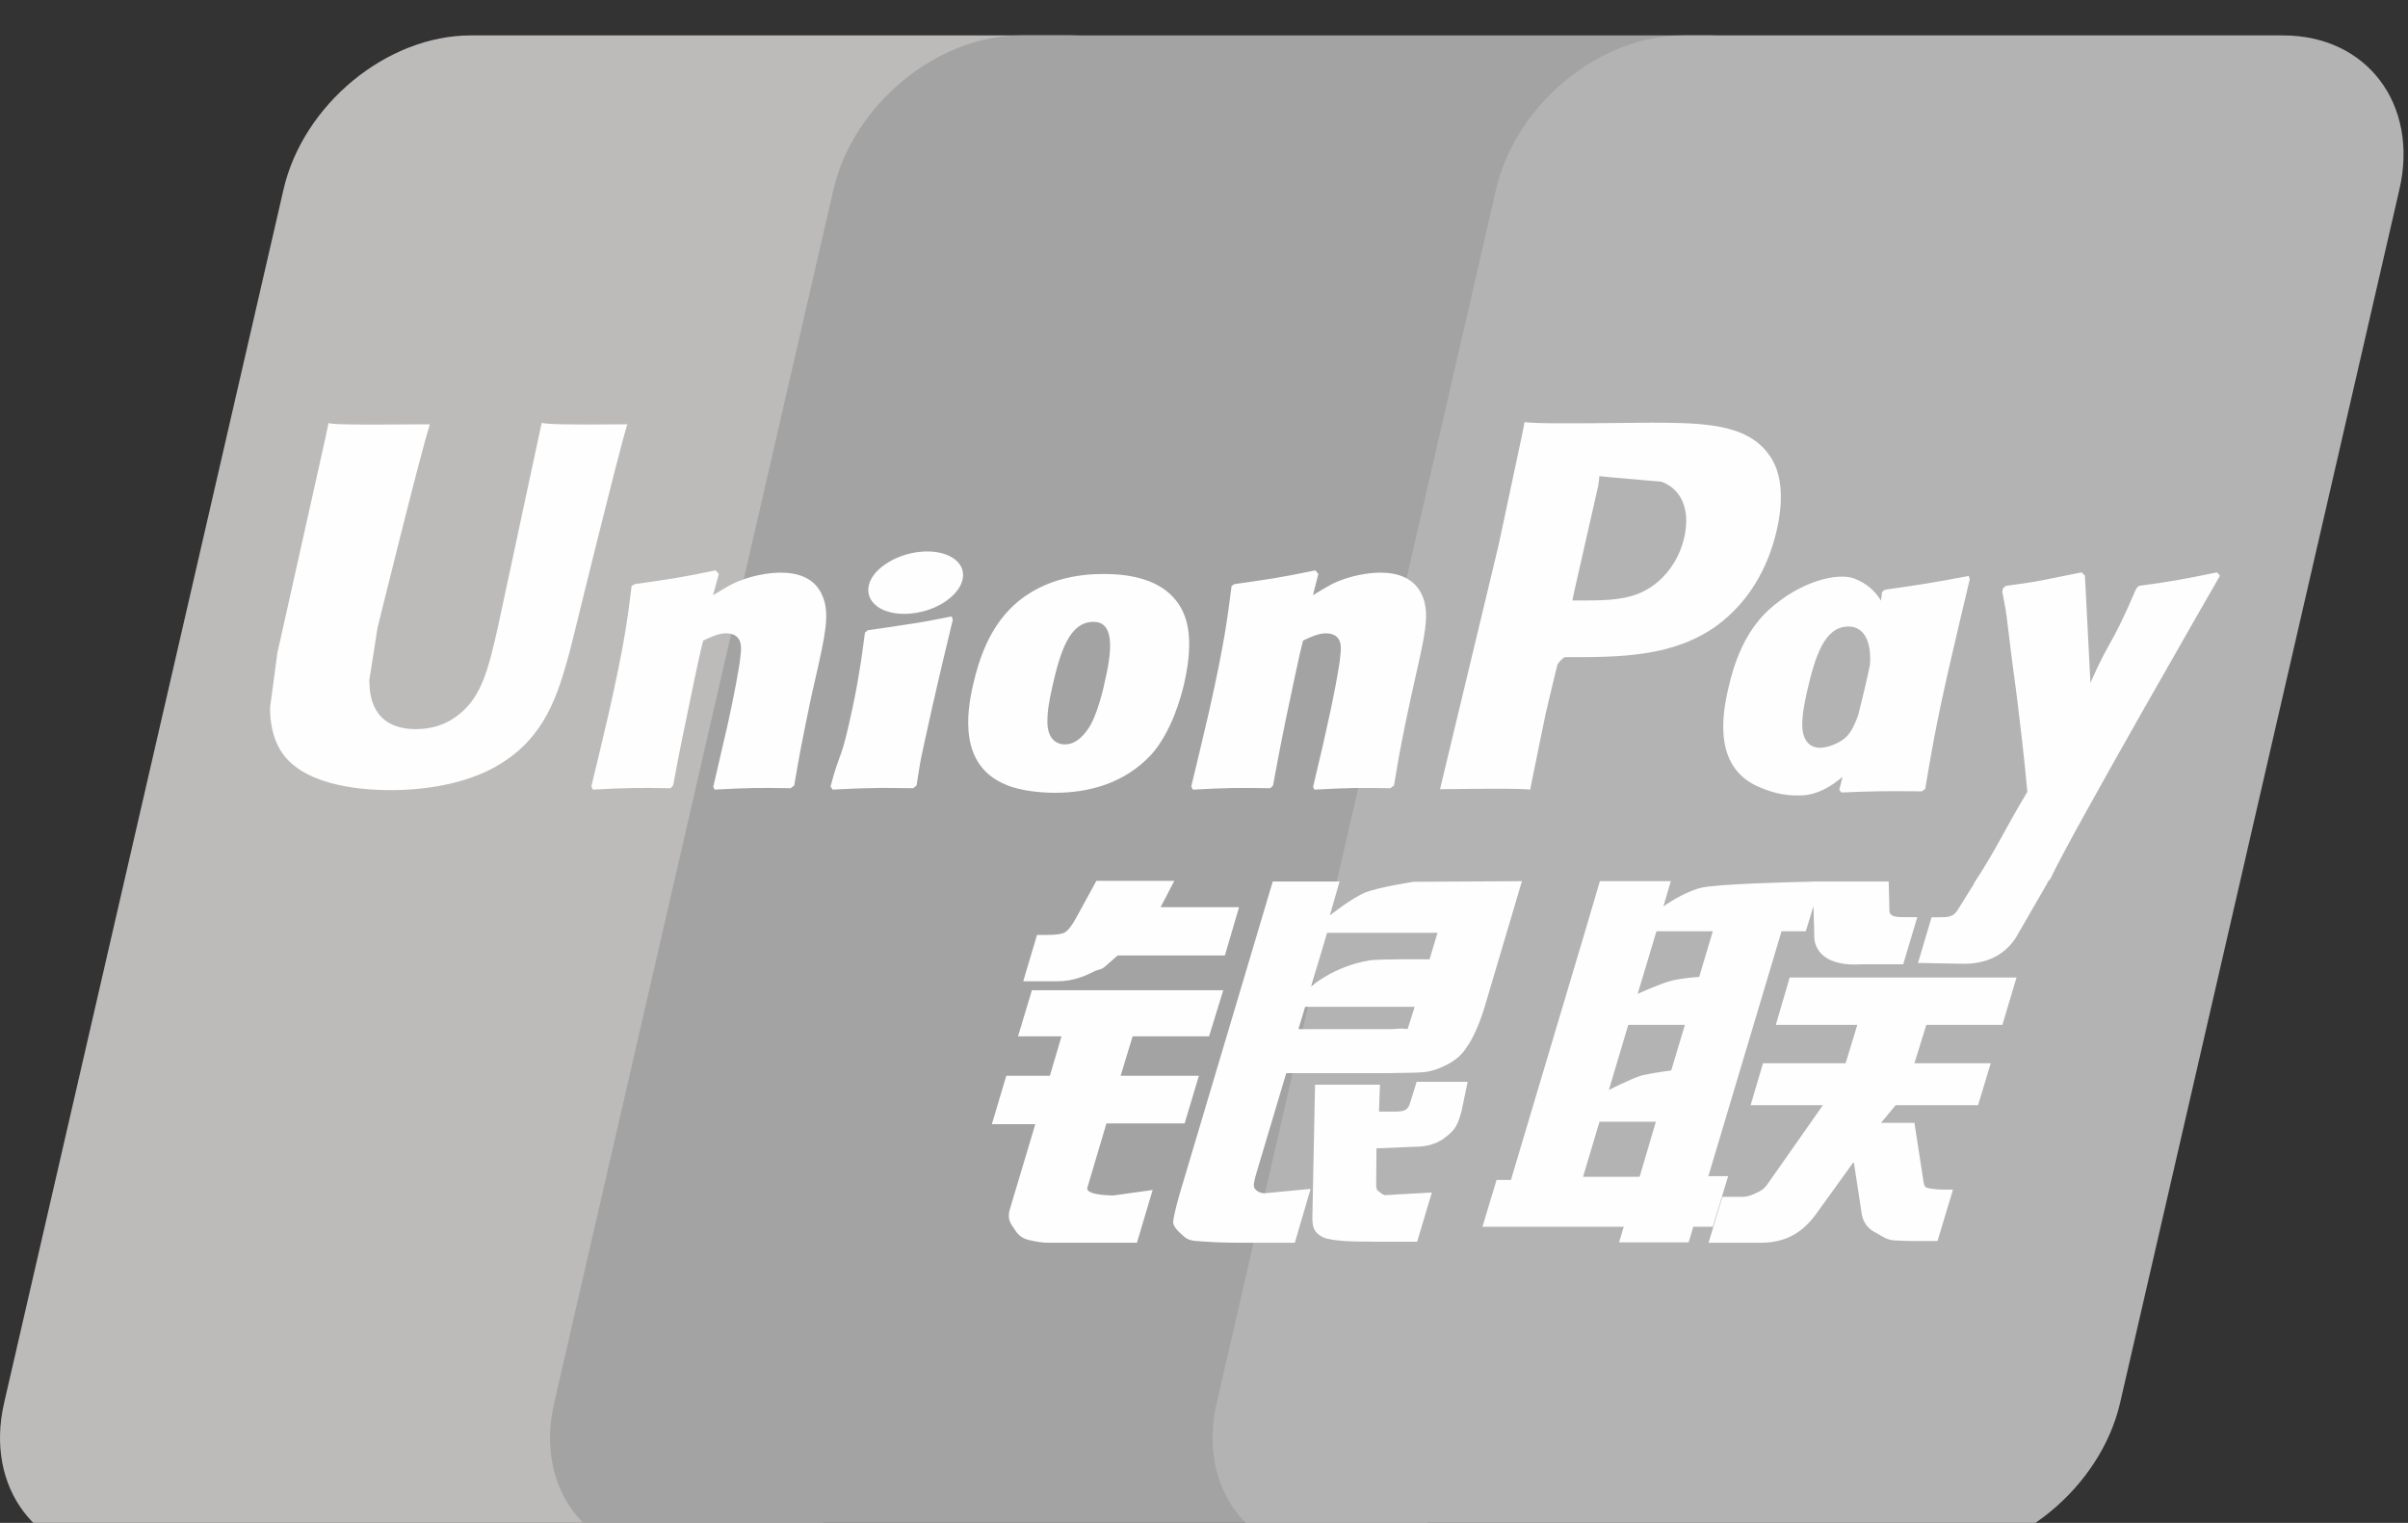
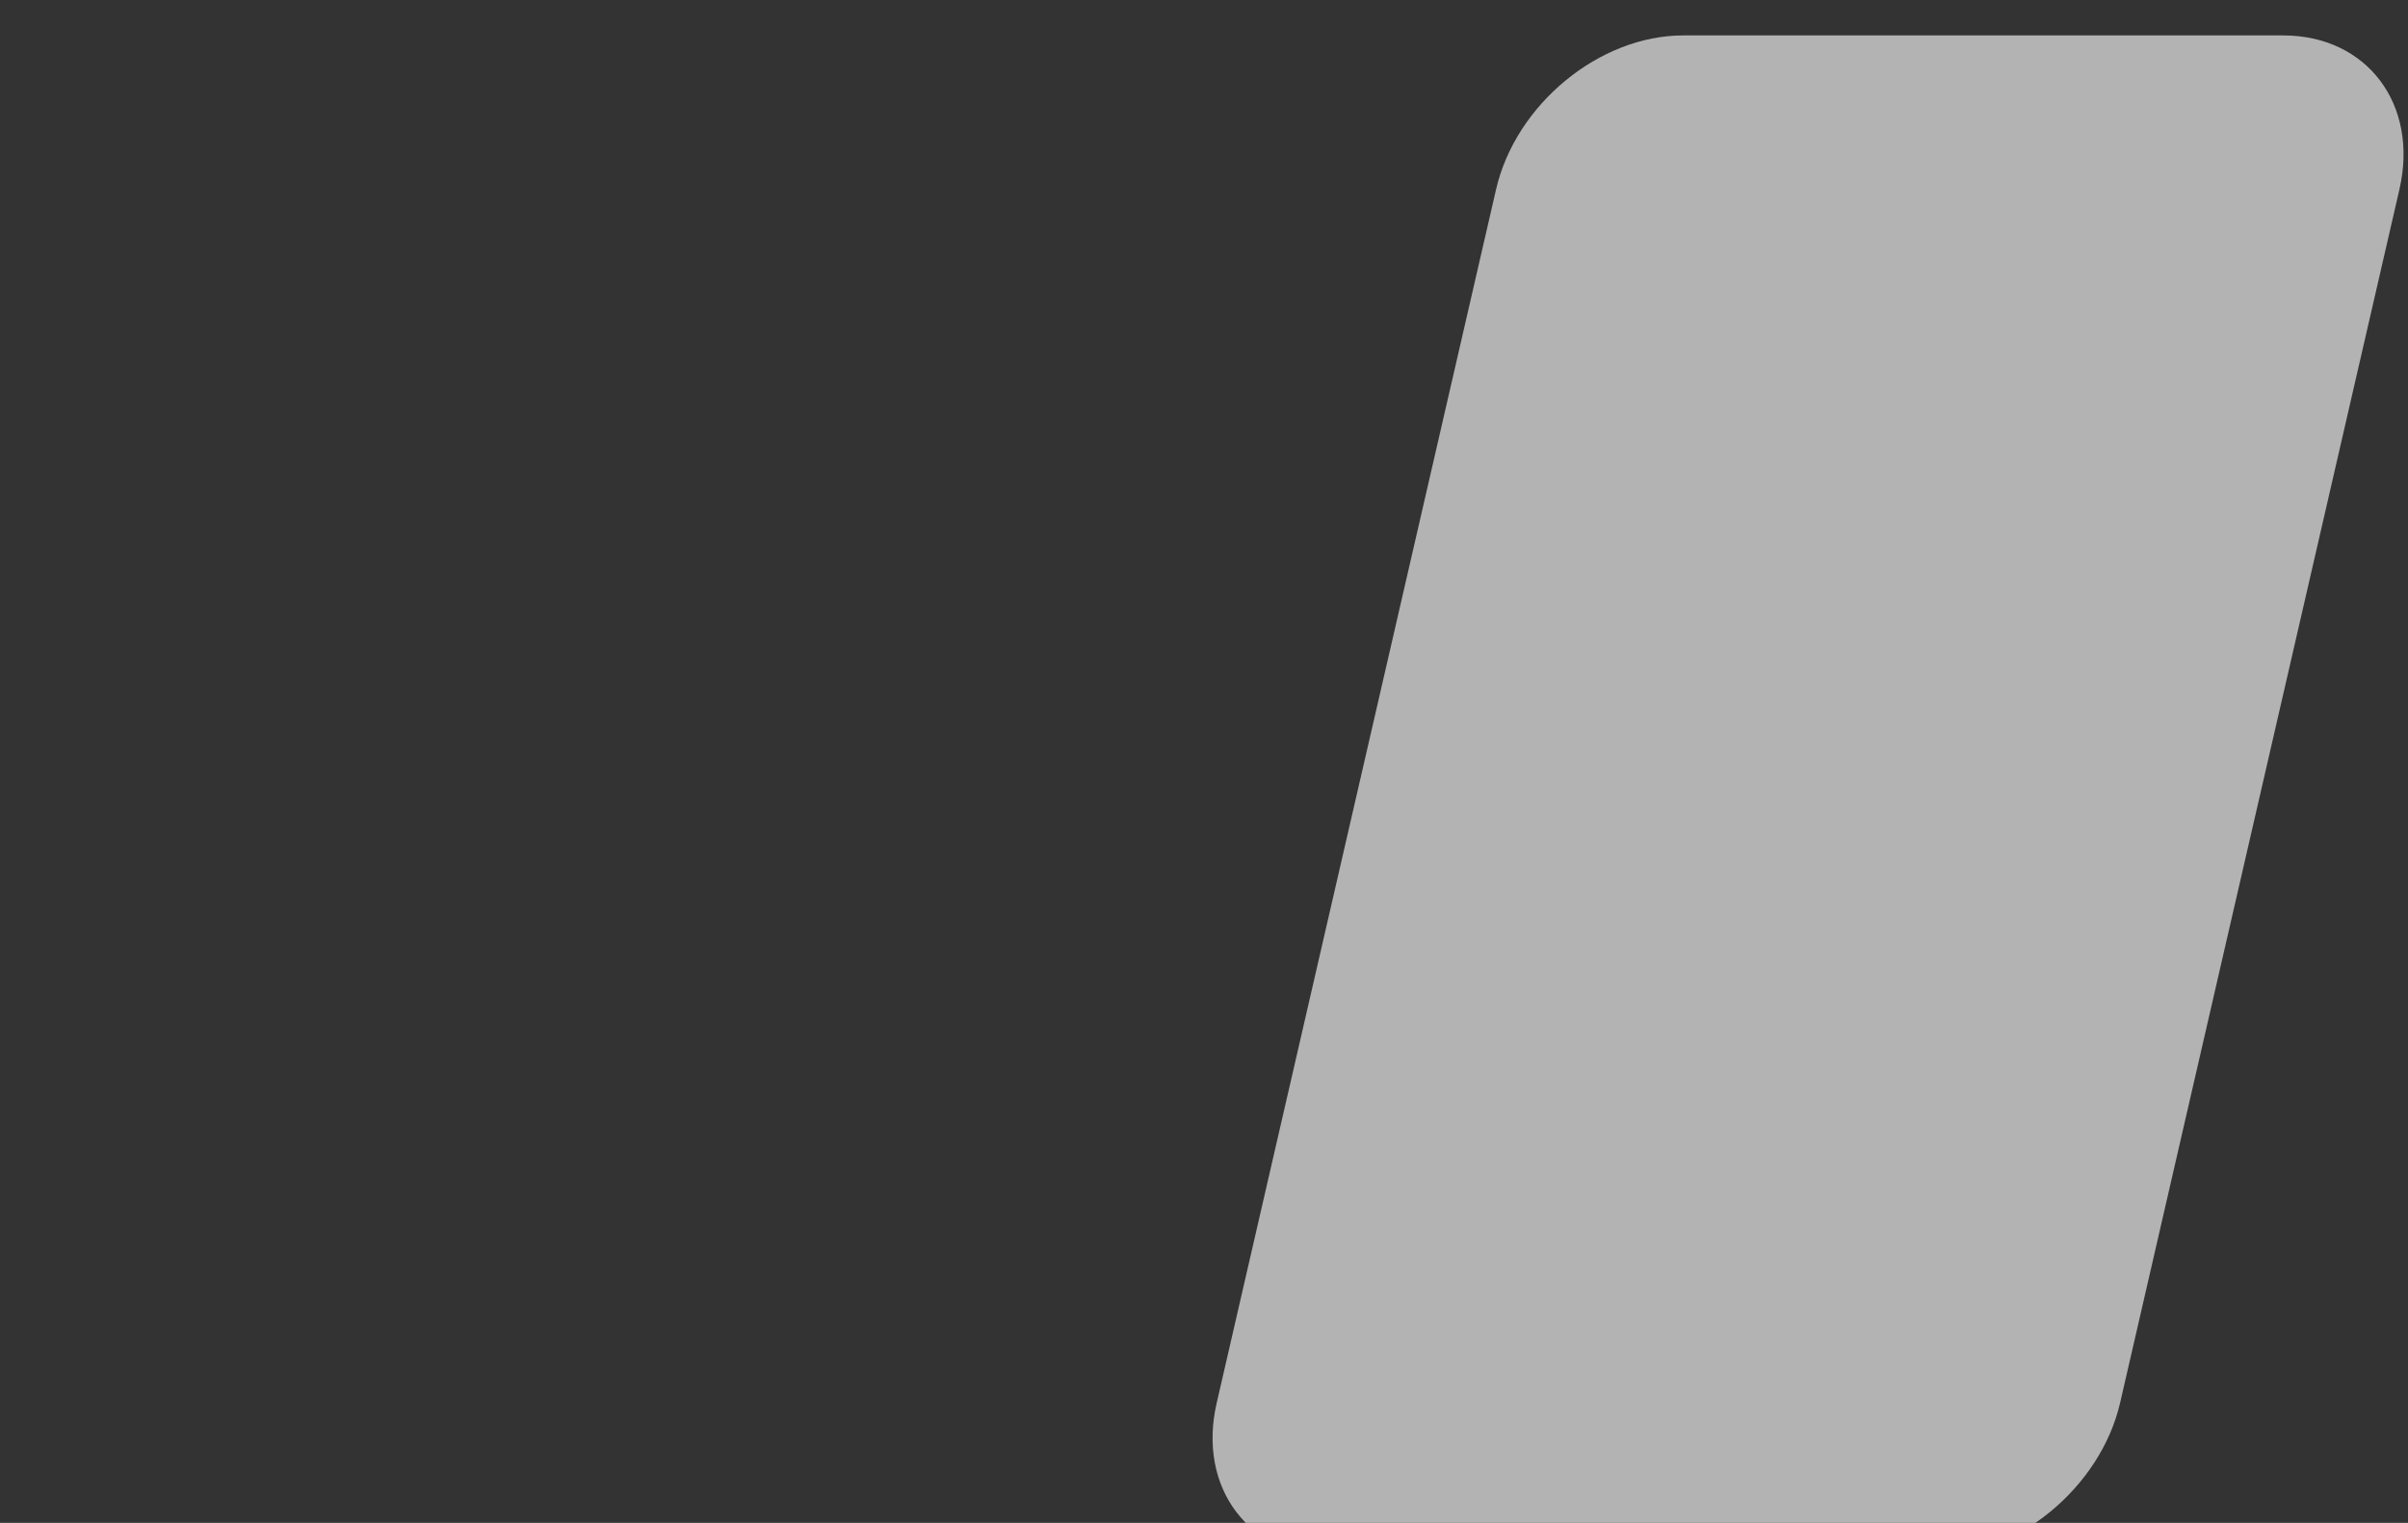
<svg xmlns="http://www.w3.org/2000/svg" width="68" height="43" viewBox="0 0 68 43" fill="none">
  <rect x="0" y="0" width="68" height="43" fill="#333333" stroke="none" />
  <g clip-path="url(#clip0_714_3313)">
-     <path d="M13.292 1H30.233C32.598 1 34.069 2.95 33.517 5.351L25.63 39.613C25.073 42.005 22.706 43.957 20.339 43.957H3.4C1.038 43.957 -0.436 42.005 0.116 39.613L8.006 5.351C8.558 2.95 10.925 1 13.292 1Z" fill="#BDBABA" />
-     <path d="M28.823 1H48.305C50.67 1 49.604 2.95 49.047 5.351L41.161 39.612C40.608 42.005 40.781 43.956 38.411 43.956H18.929C16.56 43.956 15.094 42.005 15.65 39.612L23.536 5.351C24.096 2.95 26.457 1 28.823 1Z" fill="#A3A3A3" />
    <path d="M47.533 1H64.474C66.842 1 68.313 2.95 67.757 5.351L59.87 39.612C59.314 42.005 56.944 43.956 54.577 43.956H37.643C35.274 43.956 33.804 42.005 34.359 39.612L42.247 5.351C42.798 2.95 45.163 1 47.533 1Z" fill="#B3B3B3" />
-     <path d="M17.717 11.98C15.975 11.998 15.46 11.98 15.296 11.94C15.232 12.244 14.057 17.731 14.054 17.735C13.8 18.846 13.616 19.637 12.991 20.148C12.636 20.445 12.221 20.588 11.74 20.588C10.968 20.588 10.518 20.2 10.442 19.464L10.428 19.211C10.428 19.211 10.663 17.724 10.663 17.716C10.663 17.716 11.897 12.716 12.118 12.055C12.129 12.017 12.133 11.998 12.136 11.98C9.734 12.001 9.308 11.98 9.279 11.94C9.263 11.994 9.203 12.304 9.203 12.304L7.944 17.94L7.835 18.418L7.626 19.981C7.626 20.445 7.716 20.823 7.895 21.143C8.469 22.158 10.106 22.31 11.033 22.31C12.226 22.31 13.345 22.054 14.102 21.585C15.415 20.8 15.759 19.573 16.065 18.483L16.207 17.924C16.207 17.924 17.478 12.73 17.694 12.055C17.702 12.017 17.706 11.998 17.717 11.98ZM22.041 16.169C21.735 16.169 21.175 16.244 20.672 16.494C20.489 16.588 20.317 16.698 20.135 16.807L20.299 16.207L20.209 16.105C19.142 16.324 18.904 16.353 17.919 16.494L17.836 16.549C17.721 17.509 17.62 18.23 17.196 20.117C17.034 20.812 16.867 21.514 16.699 22.207L16.744 22.295C17.754 22.241 18.06 22.241 18.938 22.256L19.009 22.178C19.12 21.6 19.135 21.465 19.381 20.295C19.497 19.74 19.739 18.521 19.859 18.087C20.078 17.984 20.294 17.883 20.501 17.883C20.993 17.883 20.933 18.317 20.914 18.49C20.893 18.78 20.714 19.729 20.53 20.543L20.407 21.068C20.322 21.456 20.228 21.834 20.142 22.218L20.18 22.295C21.175 22.241 21.478 22.241 22.328 22.256L22.428 22.178C22.582 21.276 22.627 21.034 22.899 19.72L23.036 19.116C23.303 17.935 23.436 17.336 23.235 16.848C23.022 16.301 22.511 16.169 22.041 16.169ZM26.872 17.406C26.343 17.509 26.006 17.577 25.671 17.622C25.338 17.675 25.014 17.724 24.503 17.796L24.462 17.833L24.425 17.863C24.372 18.248 24.335 18.581 24.264 18.973C24.204 19.378 24.112 19.837 23.962 20.498C23.846 21.004 23.786 21.181 23.72 21.359C23.656 21.537 23.585 21.71 23.454 22.207L23.485 22.253L23.51 22.295C23.988 22.272 24.301 22.256 24.622 22.253C24.943 22.241 25.275 22.253 25.79 22.256L25.835 22.219L25.883 22.178C25.957 21.729 25.969 21.608 26.014 21.39C26.059 21.155 26.137 20.83 26.327 19.962C26.417 19.554 26.517 19.147 26.611 18.731C26.708 18.317 26.809 17.909 26.906 17.501L26.892 17.451L26.872 17.406ZM26.883 15.738C26.403 15.451 25.559 15.542 24.991 15.939C24.425 16.327 24.361 16.879 24.84 17.169C25.312 17.448 26.159 17.365 26.722 16.966C27.287 16.569 27.357 16.022 26.883 15.738ZM29.79 22.385C30.763 22.385 31.759 22.114 32.51 21.309C33.087 20.657 33.352 19.686 33.443 19.286C33.742 17.961 33.509 17.342 33.218 16.965C32.774 16.391 31.99 16.207 31.177 16.207C30.688 16.207 29.524 16.256 28.614 17.104C27.961 17.716 27.659 18.547 27.477 19.343C27.293 20.154 27.082 21.615 28.409 22.158C28.819 22.336 29.409 22.385 29.79 22.385ZM29.714 19.404C29.938 18.4 30.203 17.558 30.879 17.558C31.408 17.558 31.446 18.184 31.211 19.191C31.169 19.415 30.976 20.246 30.714 20.6C30.532 20.861 30.316 21.019 30.077 21.019C30.006 21.019 29.584 21.019 29.577 20.384C29.574 20.071 29.637 19.751 29.714 19.404ZM35.874 22.256L35.95 22.178C36.058 21.6 36.076 21.465 36.314 20.295C36.434 19.74 36.681 18.521 36.797 18.087C37.016 17.984 37.229 17.883 37.442 17.883C37.931 17.883 37.871 18.317 37.852 18.489C37.834 18.78 37.655 19.728 37.468 20.543L37.352 21.068C37.263 21.457 37.166 21.834 37.081 22.219L37.118 22.296C38.116 22.242 38.408 22.242 39.263 22.256L39.366 22.178C39.516 21.275 39.557 21.034 39.837 19.72L39.971 19.116C40.239 17.935 40.374 17.336 40.176 16.848C39.957 16.301 39.442 16.169 38.98 16.169C38.673 16.169 38.11 16.244 37.61 16.494C37.431 16.589 37.252 16.698 37.076 16.807L37.229 16.207L37.147 16.105C36.081 16.324 35.837 16.353 34.853 16.494L34.778 16.549C34.658 17.509 34.561 18.23 34.137 20.117C33.976 20.812 33.808 21.514 33.64 22.207L33.685 22.296C34.697 22.242 34.998 22.242 35.874 22.256ZM43.21 22.295C43.273 21.985 43.646 20.148 43.649 20.148C43.649 20.148 43.967 18.8 43.986 18.751C43.986 18.751 44.086 18.61 44.186 18.555H44.333C45.72 18.555 47.286 18.555 48.514 17.641C49.349 17.015 49.92 16.089 50.175 14.964C50.241 14.689 50.29 14.361 50.29 14.033C50.29 13.602 50.204 13.176 49.957 12.843C49.331 11.957 48.085 11.941 46.646 11.934C46.641 11.934 45.936 11.941 45.936 11.941C44.094 11.963 43.355 11.957 43.052 11.919C43.026 12.055 42.978 12.296 42.978 12.296C42.978 12.296 42.318 15.391 42.318 15.396C42.318 15.396 40.739 21.974 40.665 22.284C42.273 22.264 42.933 22.264 43.21 22.295ZM44.433 16.799C44.433 16.799 45.134 13.711 45.131 13.723L45.154 13.564L45.164 13.444L45.444 13.473C45.444 13.473 46.891 13.599 46.925 13.602C47.496 13.825 47.731 14.402 47.567 15.154C47.417 15.841 46.976 16.419 46.41 16.698C45.944 16.934 45.373 16.954 44.785 16.954H44.404L44.433 16.799ZM48.801 19.461C48.615 20.26 48.402 21.721 49.723 22.241C50.145 22.423 50.522 22.477 50.906 22.457C51.311 22.435 51.686 22.229 52.034 21.934C52.002 22.055 51.971 22.177 51.94 22.299L51.999 22.377C52.95 22.336 53.244 22.336 54.274 22.344L54.367 22.273C54.517 21.378 54.659 20.51 55.05 18.8C55.24 17.98 55.43 17.169 55.625 16.353L55.595 16.263C54.532 16.463 54.248 16.505 53.225 16.652L53.148 16.716C53.138 16.799 53.127 16.879 53.117 16.959C52.958 16.699 52.727 16.477 52.372 16.339C51.917 16.158 50.849 16.391 49.931 17.236C49.286 17.84 48.977 18.667 48.801 19.461ZM51.033 19.51C51.261 18.524 51.522 17.69 52.199 17.69C52.627 17.69 52.853 18.09 52.807 18.772C52.771 18.942 52.732 19.121 52.685 19.324C52.617 19.617 52.544 19.907 52.472 20.198C52.4 20.397 52.315 20.584 52.222 20.709C52.048 20.959 51.633 21.114 51.395 21.114C51.327 21.114 50.909 21.114 50.894 20.491C50.891 20.18 50.954 19.861 51.033 19.51ZM62.69 16.256L62.608 16.161C61.556 16.376 61.366 16.41 60.4 16.543L60.329 16.614C60.325 16.626 60.323 16.644 60.318 16.66L60.314 16.644C59.595 18.323 59.616 17.961 59.031 19.283C59.027 19.223 59.027 19.185 59.024 19.121L58.877 16.256L58.785 16.161C57.684 16.376 57.658 16.41 56.64 16.543L56.561 16.614C56.55 16.649 56.55 16.686 56.543 16.727L56.55 16.742C56.677 17.399 56.646 17.253 56.774 18.291C56.833 18.8 56.913 19.312 56.972 19.815C57.072 20.657 57.129 21.071 57.251 22.356C56.564 23.503 56.401 23.937 55.74 24.944L55.745 24.954L55.279 25.7C55.225 25.778 55.177 25.832 55.109 25.855C55.035 25.892 54.938 25.899 54.804 25.899H54.546L54.163 27.19L55.479 27.213C56.251 27.209 56.737 26.844 56.998 26.352L57.826 24.918H57.812L57.9 24.817C58.456 23.604 62.69 16.256 62.69 16.256ZM48.801 33.21H48.243L50.309 26.296H50.994L51.212 25.583L51.233 26.375C51.207 26.865 51.588 27.299 52.588 27.227H53.745L54.143 25.896H53.708C53.457 25.896 53.341 25.832 53.356 25.695L53.335 24.889H51.193V24.893C50.501 24.908 48.432 24.96 48.014 25.073C47.507 25.205 46.973 25.594 46.973 25.594L47.183 24.88H45.179L44.762 26.296L42.668 33.316H42.262L41.863 34.638H45.854L45.72 35.079H47.686L47.817 34.638H48.368L48.801 33.21ZM47.164 27.701C46.843 27.79 46.246 28.063 46.246 28.063L46.777 26.296H48.368L47.984 27.583C47.984 27.583 47.493 27.612 47.164 27.701ZM47.194 30.225C47.194 30.225 46.694 30.289 46.365 30.364C46.041 30.463 45.433 30.777 45.433 30.777L45.981 28.938H47.581L47.194 30.225ZM46.302 33.227H44.705L45.168 31.674H46.76L46.302 33.227ZM50.148 28.938H52.449L52.119 30.021H49.786L49.436 31.206H51.477L49.932 33.407C49.824 33.569 49.727 33.626 49.619 33.672C49.511 33.727 49.368 33.793 49.204 33.793H48.638L48.249 35.09H49.73C50.499 35.09 50.954 34.736 51.29 34.271L52.349 32.804L52.577 34.294C52.625 34.573 52.823 34.736 52.958 34.8C53.106 34.875 53.259 35.004 53.475 35.023C53.708 35.033 53.875 35.041 53.987 35.041H54.714L55.151 33.589H54.864C54.699 33.589 54.416 33.561 54.367 33.509C54.319 33.445 54.319 33.347 54.293 33.199L54.062 31.705H53.117L53.532 31.206H55.859L56.217 30.021H54.062L54.398 28.938H56.546L56.945 27.601H50.539L50.148 28.938ZM30.708 33.528L31.245 31.72H33.453L33.856 30.375H31.646L31.984 29.262H34.143L34.544 27.96H29.14L28.748 29.262H29.976L29.648 30.375H28.417L28.009 31.743H29.236L28.52 34.135C28.424 34.452 28.566 34.573 28.656 34.72C28.748 34.863 28.841 34.958 29.051 35.012C29.267 35.061 29.416 35.09 29.617 35.09H32.106L32.55 33.6L31.447 33.754C31.233 33.754 30.643 33.728 30.708 33.528ZM30.961 24.872L30.401 25.895C30.282 26.119 30.174 26.258 30.077 26.322C29.991 26.375 29.822 26.398 29.577 26.398H29.285L28.895 27.707H29.864C30.331 27.707 30.689 27.534 30.859 27.448C31.043 27.348 31.091 27.405 31.233 27.266L31.561 26.979H34.589L34.99 25.616H32.774L33.161 24.872H30.961ZM35.431 33.555C35.379 33.479 35.416 33.347 35.495 33.071L36.323 30.3H39.266C39.695 30.294 40.005 30.289 40.207 30.274C40.423 30.251 40.658 30.173 40.915 30.033C41.179 29.886 41.315 29.731 41.429 29.553C41.557 29.375 41.762 28.986 41.938 28.387L42.978 24.881L39.923 24.898C39.923 24.898 38.982 25.039 38.568 25.194C38.15 25.367 37.553 25.85 37.553 25.85L37.829 24.889H35.942L33.3 33.754C33.206 34.098 33.144 34.348 33.129 34.498C33.124 34.659 33.331 34.819 33.464 34.94C33.623 35.061 33.856 35.041 34.08 35.061C34.316 35.079 34.651 35.09 35.114 35.09H36.565L37.01 33.569L35.712 33.693C35.573 33.693 35.472 33.618 35.431 33.555ZM36.857 28.428H39.949L39.752 29.052C39.724 29.066 39.658 29.021 39.344 29.058H36.666L36.857 28.428ZM37.476 26.338H40.594L40.37 27.088C40.37 27.088 38.9 27.074 38.665 27.118C37.629 27.299 37.024 27.859 37.024 27.859L37.476 26.338ZM39.821 31.139C39.796 31.232 39.755 31.289 39.699 31.332C39.636 31.373 39.534 31.387 39.383 31.387H38.942L38.968 30.628H37.136L37.061 34.339C37.058 34.607 37.084 34.762 37.278 34.886C37.471 35.041 38.068 35.061 38.871 35.061H40.019L40.434 33.672L39.434 33.727L39.102 33.747C39.056 33.727 39.013 33.709 38.965 33.66C38.923 33.618 38.852 33.644 38.863 33.376L38.871 32.425L39.919 32.381C40.486 32.381 40.728 32.195 40.934 32.017C41.131 31.847 41.195 31.652 41.27 31.387L41.446 30.545H40.005L39.821 31.139Z" fill="#FEFEFE" />
  </g>
  <defs>
    <clipPath id="clip0_714_3313">
      <rect width="68" height="43" fill="white" />
    </clipPath>
  </defs>
</svg>